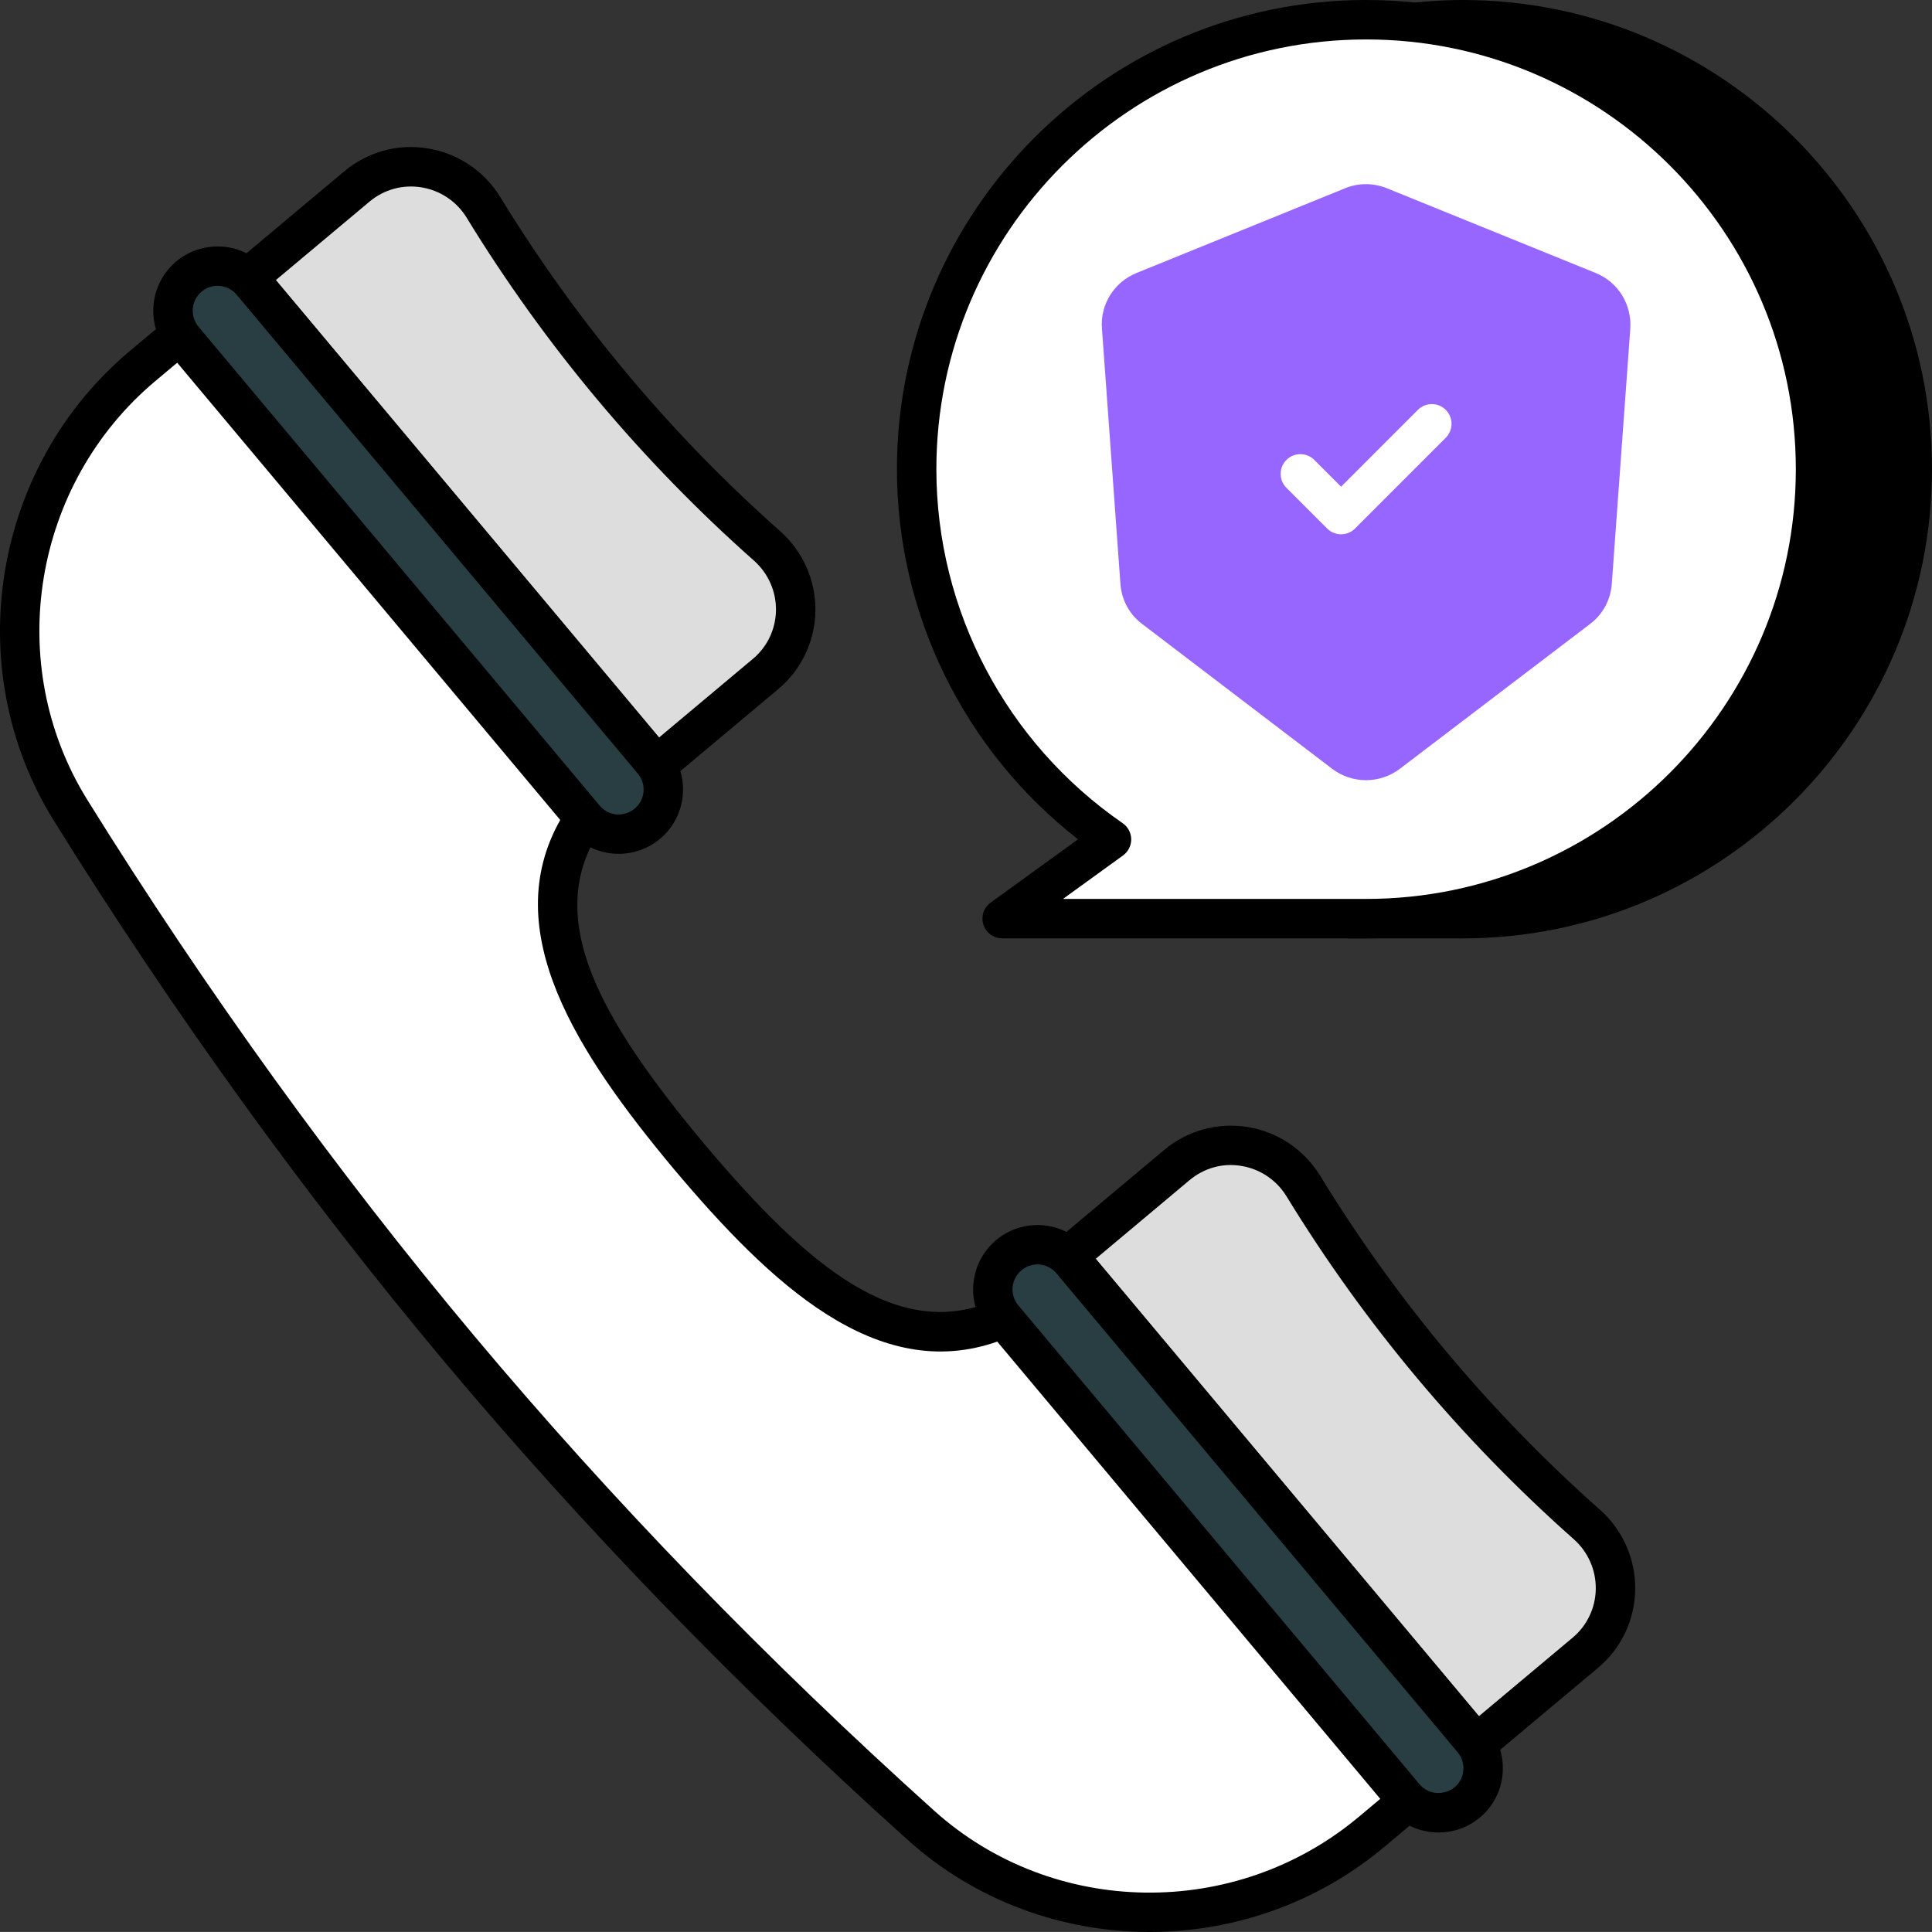
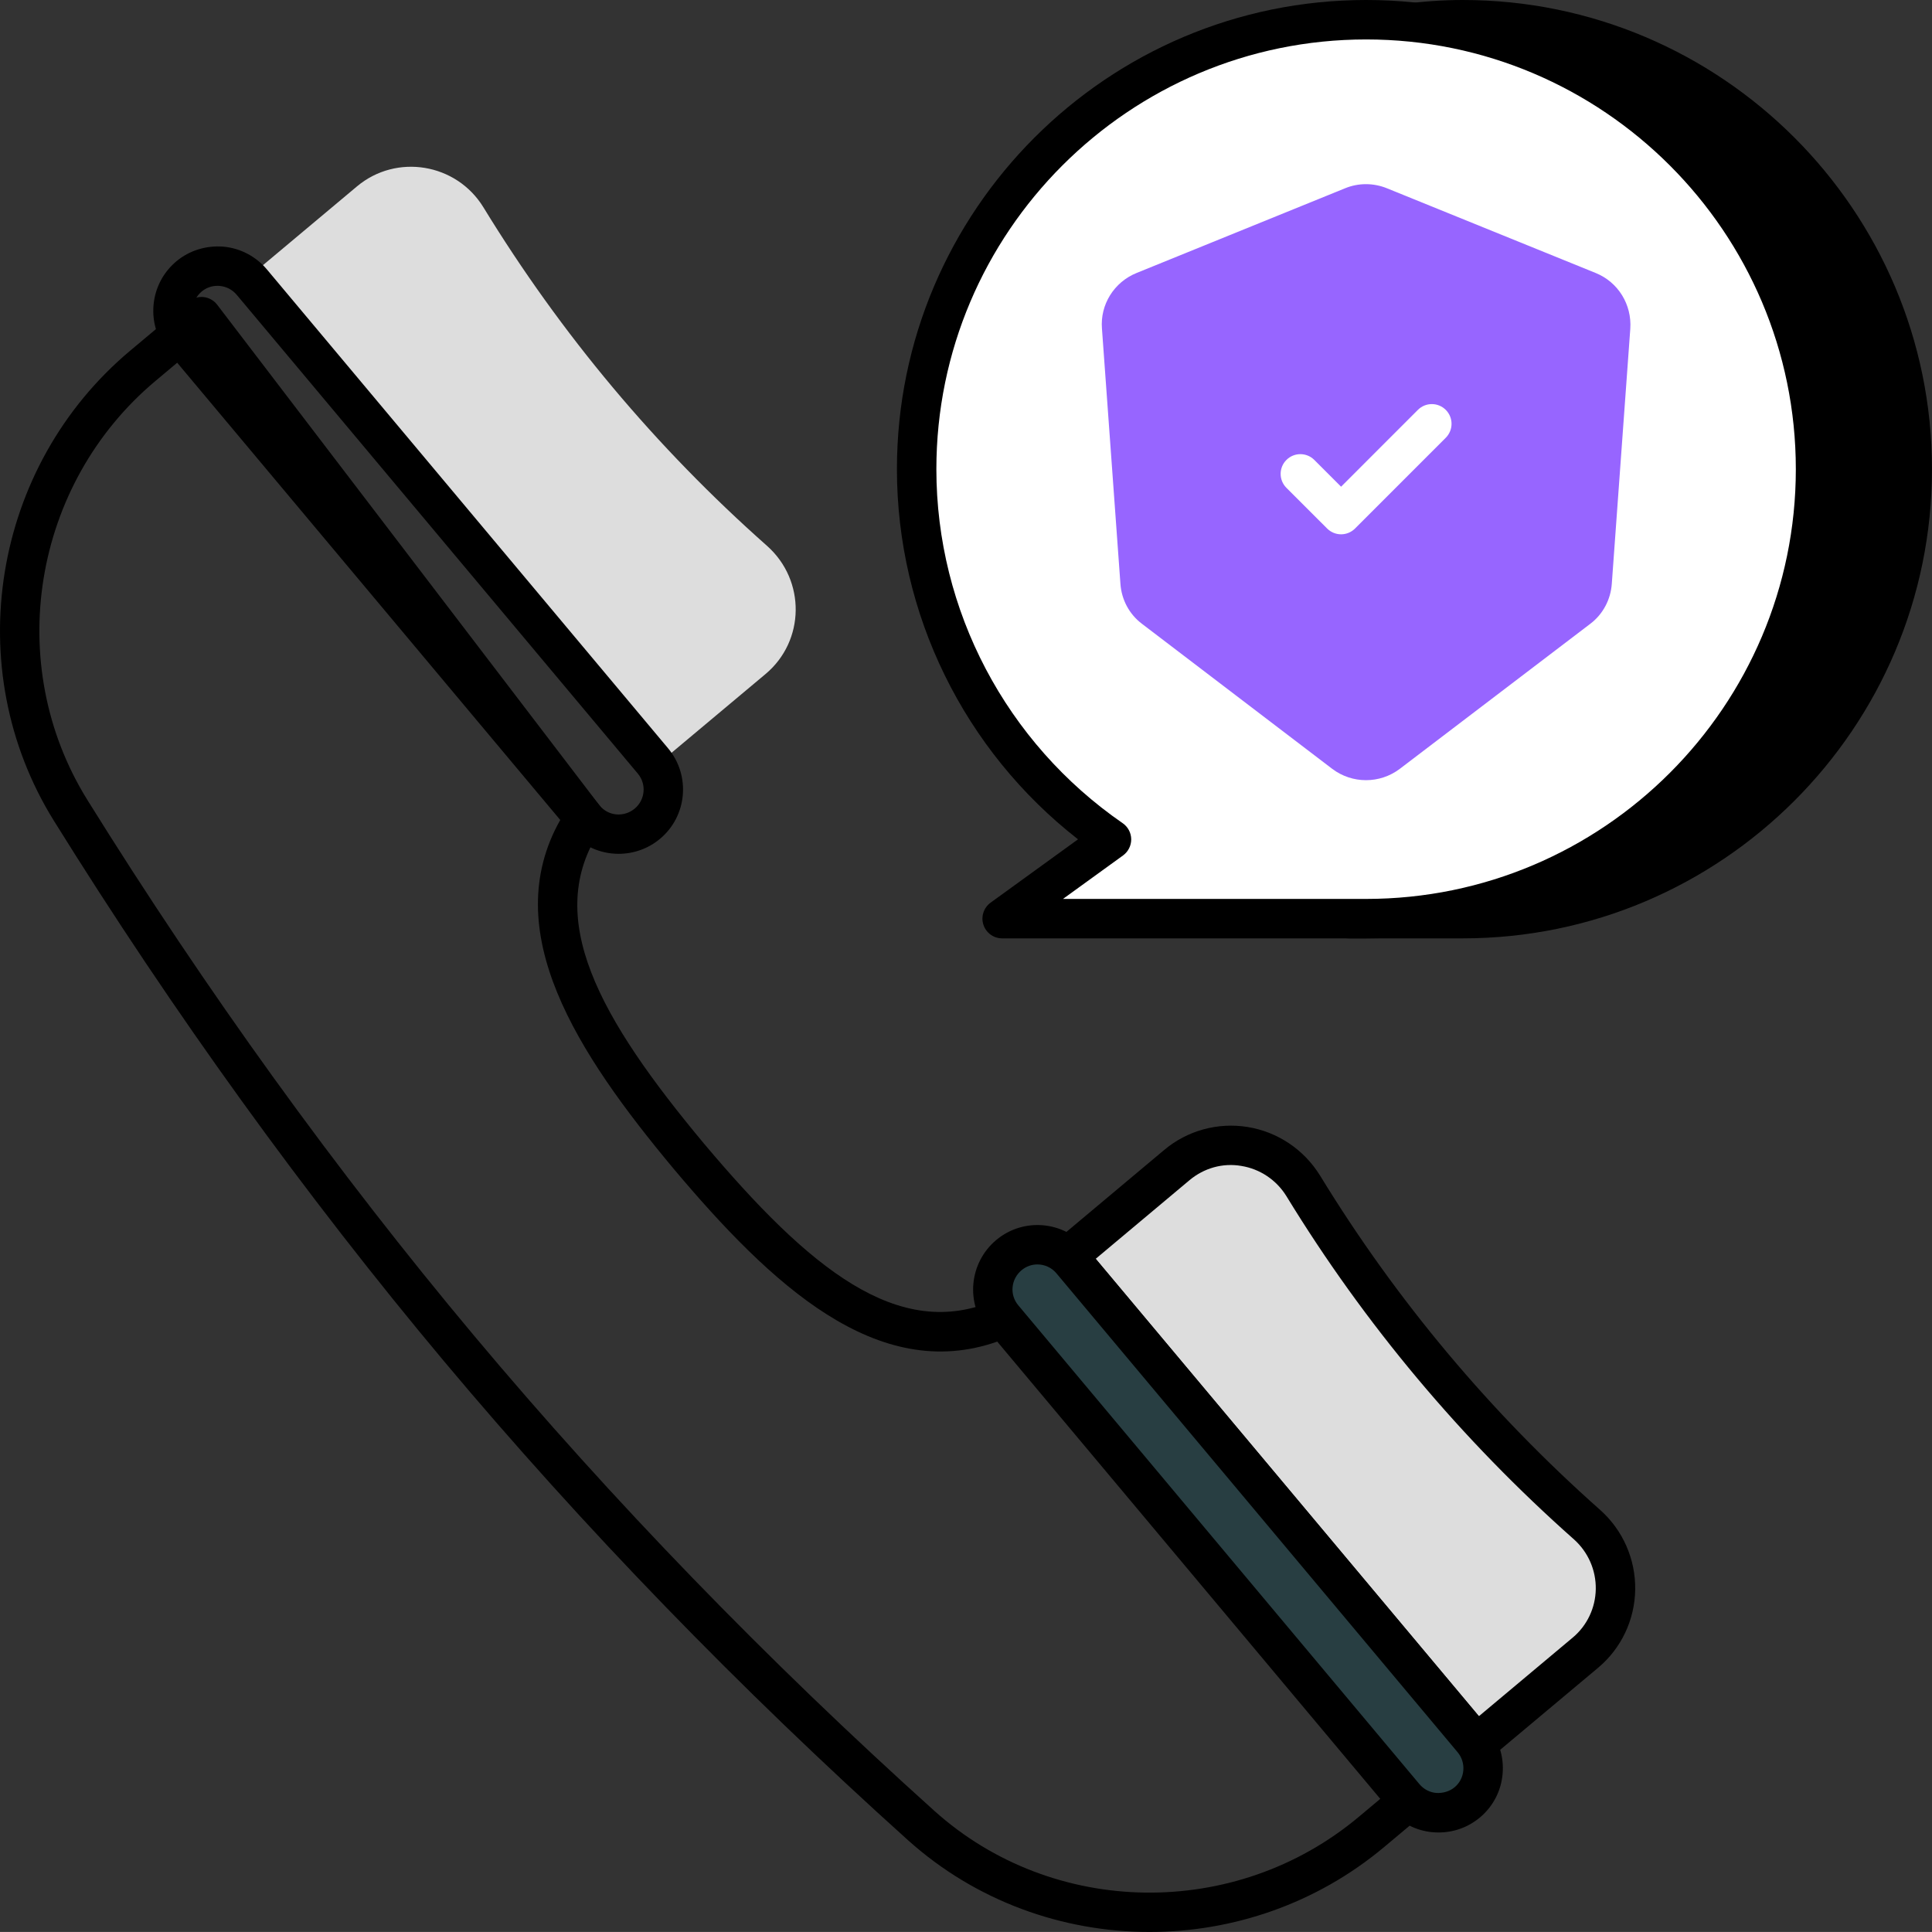
<svg xmlns="http://www.w3.org/2000/svg" width="89.002px" height="89px" viewBox="0 0 89.002 89" version="1.1">
  <rect x="0" y="0" width="89.002" height="89" fill="#333333" stroke="none" />
  <g id="008-telecommunication">
    <g id="Group" transform="translate(61.233 0)">
      <path d="M6.154 0.909C4.338 0.909 2.586 1.166 0.908 1.605L0.908 42.32L6.154 42.32C17.592 42.32 26.859 33.053 26.859 21.614C26.859 10.176 17.592 0.909 6.154 0.909Z" id="Path" fill="#000000" stroke="none" />
      <path d="M6.154 43.228L0.908 43.228C0.406 43.228 0 42.822 0 42.32L0 1.606C0 1.192 0.279 0.832 0.678 0.727C2.518 0.245 4.36 0 6.154 0C18.072 0 27.768 9.696 27.768 21.614C27.768 33.532 18.072 43.228 6.154 43.228ZM1.817 41.411L6.154 41.411C17.07 41.411 25.952 32.53 25.952 21.614C25.952 10.698 17.07 1.817 6.154 1.817C4.735 1.817 3.279 1.985 1.817 2.319L1.817 41.411Z" id="Shape" fill="#000000" stroke="none" />
    </g>
    <g id="Group" transform="translate(0 6.772)">
      <g id="Group" transform="translate(0 6.908)">
-         <path d="M46.216 47.039L65.871 68.457L63.176 70.715C57.149 75.764 48.282 75.669 42.433 70.415C34.816 63.563 27.705 56.267 21.151 48.443C14.597 40.62 8.66 32.34 3.248 23.641C-0.9 16.962 0.56 8.215 6.587 3.166L9.282 0.908L26.925 24.012C23.73 28.789 27.185 34.131 31.73 39.58C36.299 45.01 40.953 49.348 46.216 47.039Z" id="Path" fill="#FFFFFF" stroke="none" />
        <path d="M52.957 75.32C48.953 75.32 44.96 73.906 41.826 71.09C34.05 64.095 26.859 56.672 20.454 49.028C14.051 41.383 8.003 33.004 2.477 24.121C-1.877 17.11 -0.361 7.801 6.003 2.47L8.698 0.213C8.89 0.053 9.137 -0.021 9.382 0.005C9.629 0.034 9.853 0.16 10.004 0.357L27.647 23.461C27.883 23.77 27.896 24.195 27.68 24.518C24.972 28.563 27.62 33.233 32.427 38.998C37.26 44.738 41.392 48.16 45.851 46.207C46.208 46.054 46.623 46.139 46.885 46.425L66.54 67.844C66.709 68.026 66.794 68.269 66.778 68.516C66.762 68.764 66.645 68.995 66.455 69.153L63.76 71.411C60.644 74.021 56.794 75.32 52.957 75.32L52.957 75.32ZM9.137 2.214L7.17 3.862C1.494 8.617 0.14 16.914 4.02 23.163C9.5 31.973 15.498 40.281 21.847 47.86C28.198 55.441 35.328 62.802 43.041 69.739C48.509 74.654 56.915 74.777 62.593 70.019L64.56 68.372L45.97 48.114C40.407 50.087 35.508 45.481 31.035 40.166C26.582 34.826 22.906 29.197 25.824 24.067L9.137 2.214Z" id="Shape" fill="#000000" stroke="none" />
      </g>
      <g id="Group" transform="translate(10.519 0)">
        <path d="M24.825 18.382C26.604 19.971 26.569 22.752 24.748 24.278L19.728 28.483L0.908 6.019L5.928 1.813C7.75 0.288 10.505 0.753 11.746 2.771C15.334 8.635 19.69 13.835 24.825 18.382Z" id="Path" fill="#DDDDDD" stroke="none" />
-         <path d="M19.729 29.391C19.469 29.391 19.212 29.281 19.032 29.066L0.212 6.603C-0.11 6.218 -0.059 5.645 0.325 5.323L5.344 1.117C6.41 0.225 7.803 -0.166 9.187 0.065C10.571 0.29 11.786 1.103 12.52 2.295C16.043 8.054 20.385 13.238 25.427 17.703C25.428 17.703 25.429 17.705 25.43 17.705C26.478 18.64 27.067 19.979 27.044 21.379C27.022 22.77 26.398 24.081 25.332 24.974L20.312 29.18C20.142 29.322 19.934 29.391 19.729 29.391L19.729 29.391ZM2.187 6.132L19.841 27.204L24.164 23.581C24.827 23.027 25.215 22.213 25.228 21.351C25.242 20.48 24.875 19.644 24.22 19.06C19.044 14.476 14.587 9.156 10.971 3.244C10.516 2.504 9.758 1.999 8.895 1.859C8.045 1.717 7.172 1.958 6.511 2.51L2.187 6.132Z" id="Shape" fill="#000000" stroke="none" />
      </g>
      <g id="Group" transform="translate(7.061 4.581)">
-         <path d="M4.542 1.647L23.02 23.704C23.753 24.579 23.628 25.866 22.766 26.589C21.891 27.321 20.602 27.219 19.869 26.344L1.391 4.287C0.658 3.412 0.773 2.113 1.648 1.381C2.51 0.658 3.809 0.773 4.542 1.647L4.542 1.647Z" id="Path" fill="#283E42" stroke="none" />
        <path d="M21.438 27.98C20.592 27.98 19.755 27.622 19.173 26.928L0.695 4.871C0.185 4.262 -0.058 3.49 0.012 2.701C0.082 1.911 0.455 1.195 1.064 0.685C1.669 0.178 2.448 -0.051 3.226 0.009C4.014 0.082 4.729 0.457 5.238 1.063L23.717 23.121C24.762 24.37 24.598 26.238 23.349 27.285C22.791 27.753 22.112 27.98 21.438 27.98L21.438 27.98ZM2.955 1.814C2.689 1.814 2.435 1.906 2.231 2.076C1.994 2.275 1.849 2.554 1.821 2.86C1.795 3.167 1.889 3.467 2.088 3.703L20.566 25.761C20.763 25.997 21.038 26.139 21.339 26.165C21.647 26.188 21.943 26.094 22.182 25.894C22.664 25.489 22.727 24.769 22.324 24.288L3.846 2.231C3.647 1.993 3.368 1.847 3.062 1.819C3.026 1.815 2.991 1.814 2.955 1.814Z" id="Shape" fill="#000000" stroke="none" />
      </g>
      <g id="Group" transform="translate(48.289 45.084)">
        <path d="M11.746 2.771C10.494 0.741 7.749 0.288 5.928 1.814L0.908 6.019L19.727 28.484L24.748 24.278C26.569 22.753 26.593 19.959 24.824 18.383C19.679 13.823 15.323 8.623 11.746 2.771L11.746 2.771Z" id="Path" fill="#DDDDDD" stroke="none" />
        <path d="M19.727 29.392C19.701 29.392 19.674 29.39 19.647 29.389C19.407 29.367 19.185 29.252 19.031 29.068L0.212 6.604C-0.11 6.219 -0.059 5.646 0.325 5.325L5.344 1.118C6.41 0.222 7.811 -0.159 9.183 0.061C10.565 0.284 11.781 1.099 12.519 2.295C12.52 2.296 12.521 2.296 12.522 2.298C16.033 8.043 20.375 13.225 25.427 17.703C26.474 18.636 27.062 19.975 27.04 21.379C27.019 22.771 26.396 24.082 25.332 24.973L20.311 29.179C20.147 29.318 19.94 29.392 19.727 29.392L19.727 29.392ZM2.187 6.134L19.84 27.205L24.164 23.582C24.824 23.029 25.21 22.216 25.224 21.35C25.238 20.476 24.871 19.642 24.22 19.06C19.035 14.465 14.577 9.144 10.971 3.245C10.51 2.5 9.753 1.993 8.894 1.855C8.037 1.707 7.173 1.956 6.512 2.509L2.187 6.134Z" id="Shape" fill="#000000" stroke="none" />
      </g>
      <g id="Group" transform="translate(44.829 49.662)">
        <path d="M23.012 23.697L4.533 1.64C3.801 0.765 2.512 0.662 1.649 1.385C0.774 2.118 0.65 3.405 1.382 4.279L19.861 26.337C20.593 27.211 21.892 27.326 22.767 26.593C23.63 25.87 23.744 24.571 23.012 23.697Z" id="Path" fill="#283E42" stroke="none" />
        <path d="M21.446 27.983C21.358 27.983 21.27 27.98 21.181 27.973C20.391 27.904 19.674 27.529 19.164 26.921L0.686 4.863C-0.361 3.613 -0.19 1.741 1.066 0.689C2.317 -0.358 4.184 -0.193 5.229 1.056L23.708 23.114C24.217 23.722 24.46 24.49 24.392 25.28C24.325 26.069 23.955 26.782 23.35 27.29C22.81 27.742 22.142 27.983 21.446 27.983L21.446 27.983ZM2.962 1.815C2.704 1.815 2.445 1.902 2.232 2.081C1.994 2.28 1.846 2.559 1.818 2.864C1.79 3.165 1.882 3.462 2.079 3.696L20.557 25.753C20.756 25.991 21.033 26.137 21.34 26.163C21.641 26.177 21.947 26.096 22.184 25.897C22.415 25.704 22.556 25.429 22.582 25.125C22.609 24.817 22.514 24.517 22.315 24.281L3.837 2.223C3.612 1.954 3.288 1.815 2.962 1.815L2.962 1.815Z" id="Shape" fill="#000000" stroke="none" />
      </g>
    </g>
    <g id="Group" transform="translate(41.319 0)">
      <path d="M42.319 21.614C42.319 33.053 33.052 42.32 21.614 42.32L4.848 42.32L9.884 38.671C4.468 34.933 0.908 28.688 0.908 21.614C0.908 10.176 10.175 0.909 21.614 0.909C33.052 0.909 42.319 10.176 42.319 21.614Z" id="Path" fill="#FFFFFF" stroke="none" />
      <path d="M21.614 43.228L4.848 43.228C4.454 43.228 4.105 42.974 3.984 42.6C3.862 42.226 3.996 41.816 4.315 41.583L8.343 38.665C3.096 34.574 0 28.29 0 21.614C0 9.696 9.696 0 21.614 0C33.532 0 43.227 9.696 43.227 21.614C43.227 33.532 33.532 43.228 21.614 43.228L21.614 43.228ZM7.65 41.411L21.614 41.411C32.53 41.411 41.41 32.53 41.41 21.614C41.41 10.698 32.53 1.817 21.614 1.817C10.698 1.817 1.817 10.698 1.817 21.614C1.817 28.118 5.025 34.214 10.401 37.923C10.643 38.09 10.789 38.365 10.793 38.66C10.796 38.954 10.656 39.233 10.418 39.407L7.65 41.411Z" id="Shape" fill="#000000" stroke="none" />
    </g>
    <path d="M75.103 15.148L74.252 26.883C74.204 27.616 73.842 28.301 73.255 28.741L64.483 35.42C63.564 36.114 62.293 36.114 61.374 35.42L52.612 28.741C52.025 28.301 51.663 27.626 51.614 26.883L50.764 15.138C50.675 14.033 51.321 12.997 52.358 12.576L61.96 8.675C62.577 8.42 63.271 8.42 63.897 8.675L73.509 12.576C74.546 12.997 75.181 14.033 75.103 15.148L75.103 15.148Z" id="Path" fill="#9765ff" stroke="none" />
-     <path d="M55.079 25.75L54.38 16.097C54.35 15.678 54.593 15.287 54.983 15.129L62.562 12.048C62.796 11.953 63.058 11.953 63.292 12.048L70.882 15.13C71.272 15.288 71.515 15.68 71.485 16.099L70.787 25.748C70.767 26.026 70.629 26.281 70.407 26.45L63.515 31.696C63.168 31.961 62.687 31.96 62.34 31.696L55.458 26.451C55.237 26.283 55.099 26.027 55.079 25.75L55.079 25.75Z" id="Path" fill="#9765ff" stroke="none" />
    <path d="M61.78 24.614C61.538 24.614 61.308 24.518 61.138 24.348L59.262 22.473C58.907 22.118 58.907 21.543 59.262 21.188C59.617 20.833 60.192 20.833 60.547 21.188L61.78 22.421L65.318 18.882C65.673 18.527 66.248 18.527 66.603 18.882C66.957 19.237 66.957 19.811 66.603 20.166L62.422 24.348C62.252 24.518 62.021 24.614 61.78 24.614L61.78 24.614Z" id="Path" fill="#FFFFFF" stroke="none" />
  </g>
</svg>